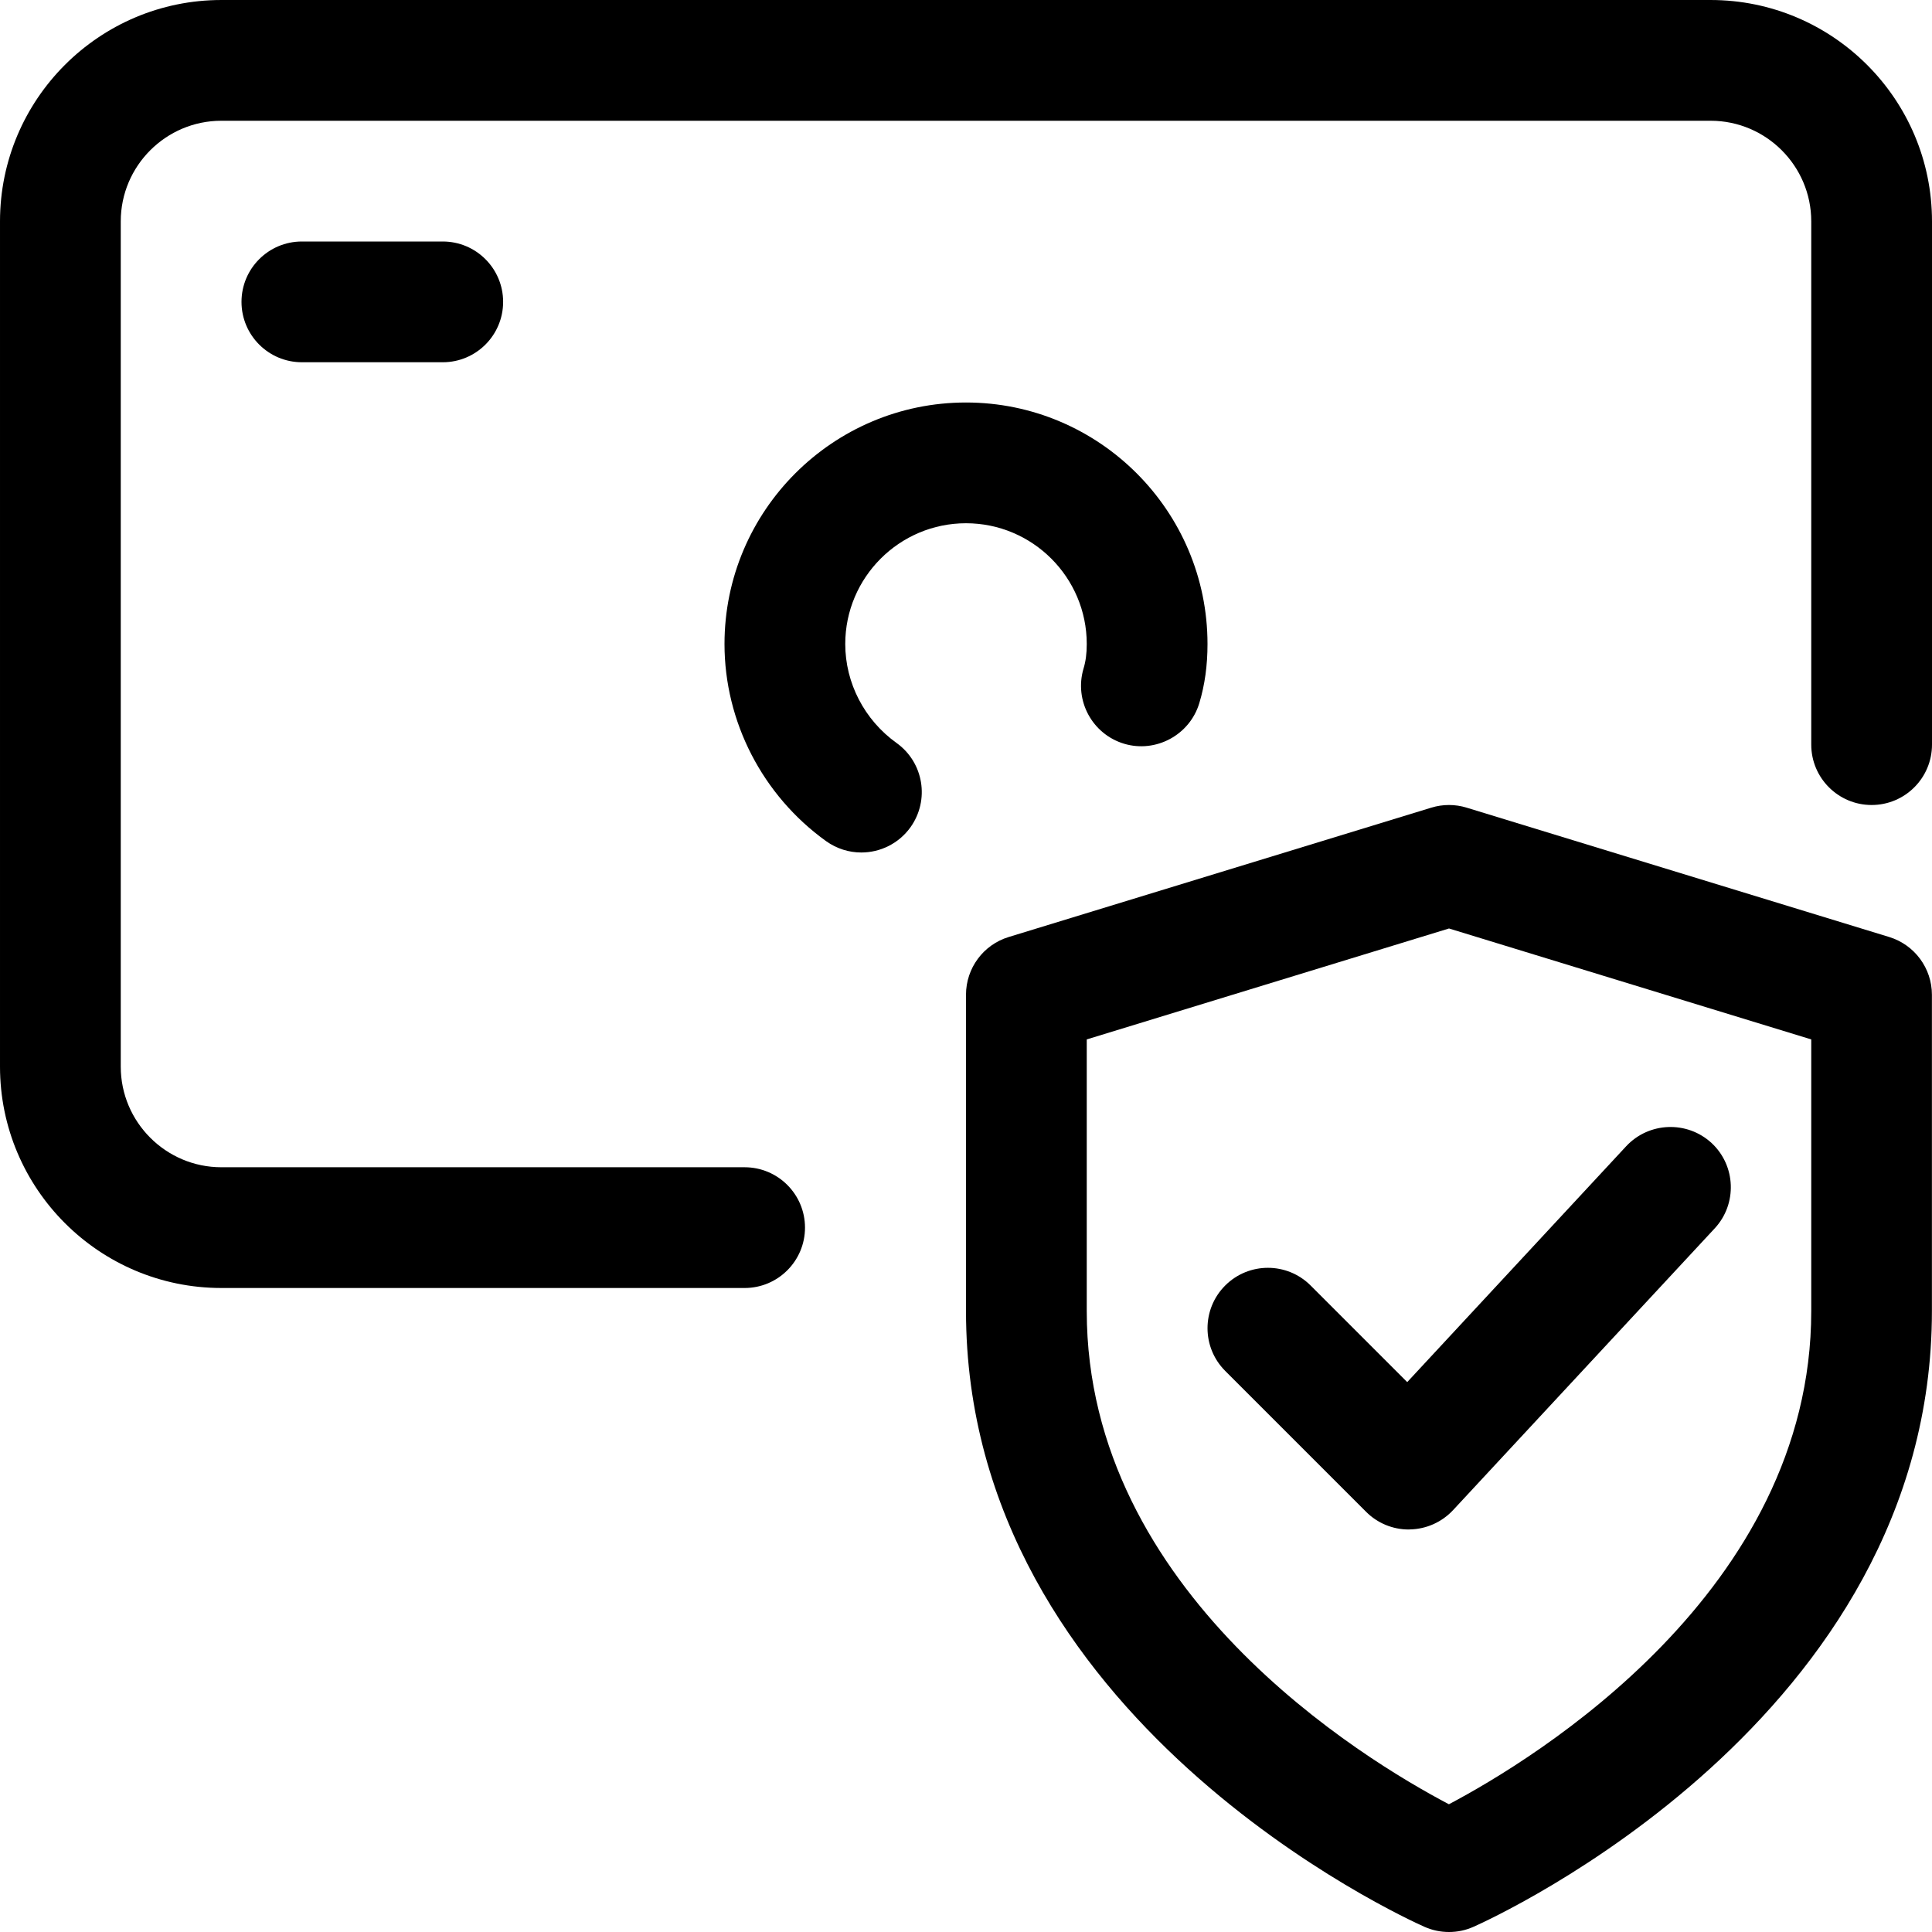
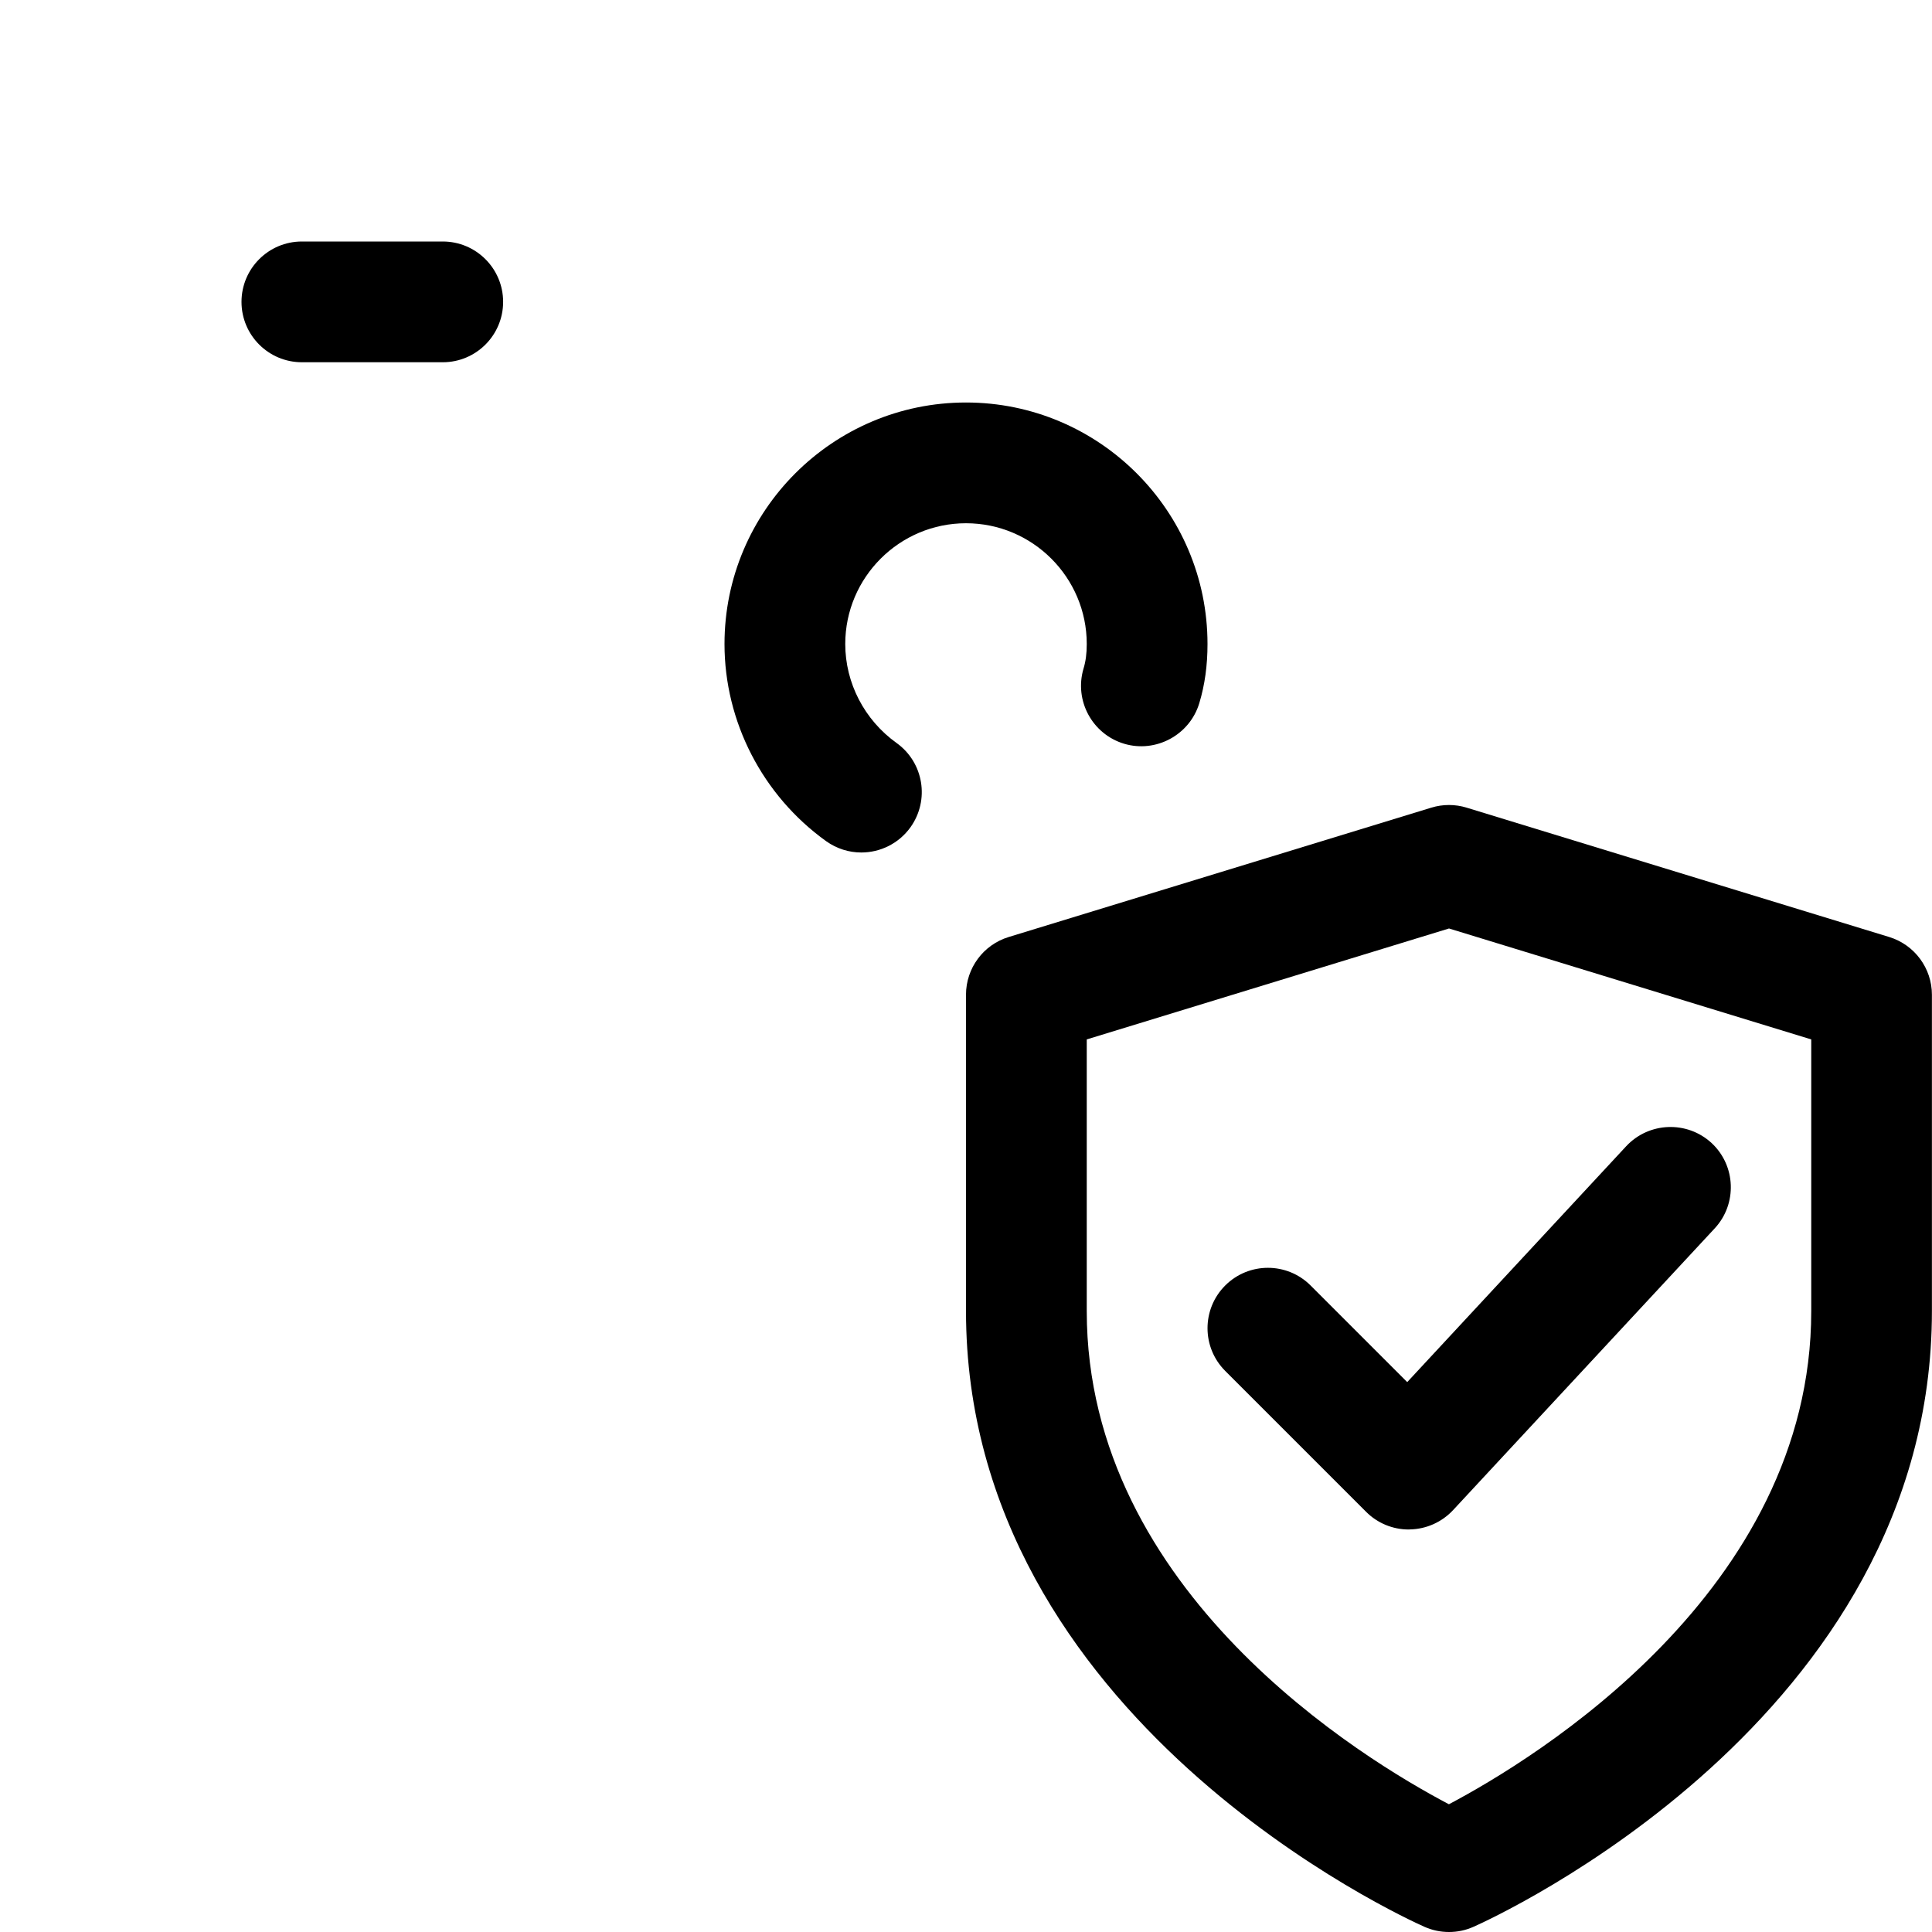
<svg xmlns="http://www.w3.org/2000/svg" viewBox="0 0 24 24" id="_x31__x2C_5">
-   <path d="m9.25 16h-6.5c-1.517 0-2.75-1.233-2.75-2.75v-10.5c0-1.517 1.233-2.75 2.75-2.75h18.5c1.517 0 2.75 1.233 2.75 2.75v6.5c0 .414-.336.75-.75.75s-.75-.336-.75-.75v-6.5c0-.689-.561-1.25-1.25-1.25h-18.5c-.689 0-1.25.561-1.25 1.25v10.5c0 .689.561 1.25 1.25 1.25h6.5c.414 0 .75.336.75.75s-.336.75-.75.75z" />
  <path d="m5.5 4.5h-1.75c-.414 0-.75-.336-.75-.75s.336-.75.75-.75h1.75c.414 0 .75.336.75.75s-.336.75-.75.75z" />
  <path d="m10.699 10.59c-.151 0-.304-.046-.437-.141-.79-.568-1.262-1.484-1.262-2.449 0-1.654 1.346-3 3-3s3 1.346 3 3c0 .266-.033.506-.102.735-.119.396-.541.622-.934.504-.396-.119-.622-.537-.504-.934.027-.089.04-.185.04-.305 0-.827-.673-1.5-1.5-1.5s-1.5.673-1.5 1.5c0 .484.238.944.638 1.23.337.242.413.71.172 1.047-.147.204-.377.313-.611.313z" />
  <path d="m18 24c-.104 0-.207-.021-.304-.064-.232-.103-5.696-2.577-5.696-7.65v-3.929c0-.33.215-.621.53-.717l5.25-1.607c.143-.044.297-.044.439 0l5.25 1.607c.315.097.53.388.53.717v3.929c0 5.073-5.464 7.547-5.696 7.65-.096.043-.199.064-.303.064zm-4.5-11.088v3.374c0 3.495 3.442 5.572 4.499 6.127 1.056-.558 4.501-2.646 4.501-6.127v-3.374l-4.5-1.378z" />
  <path d="m17.5 19c-.199 0-.39-.079-.53-.22l-1.75-1.75c-.293-.293-.293-.768 0-1.061s.768-.293 1.061 0l1.2 1.2 2.72-2.93c.283-.303.757-.32 1.061-.04.303.282.32.757.039 1.06l-3.25 3.5c-.139.149-.332.236-.536.24-.006.001-.01.001-.015.001z" />
</svg>